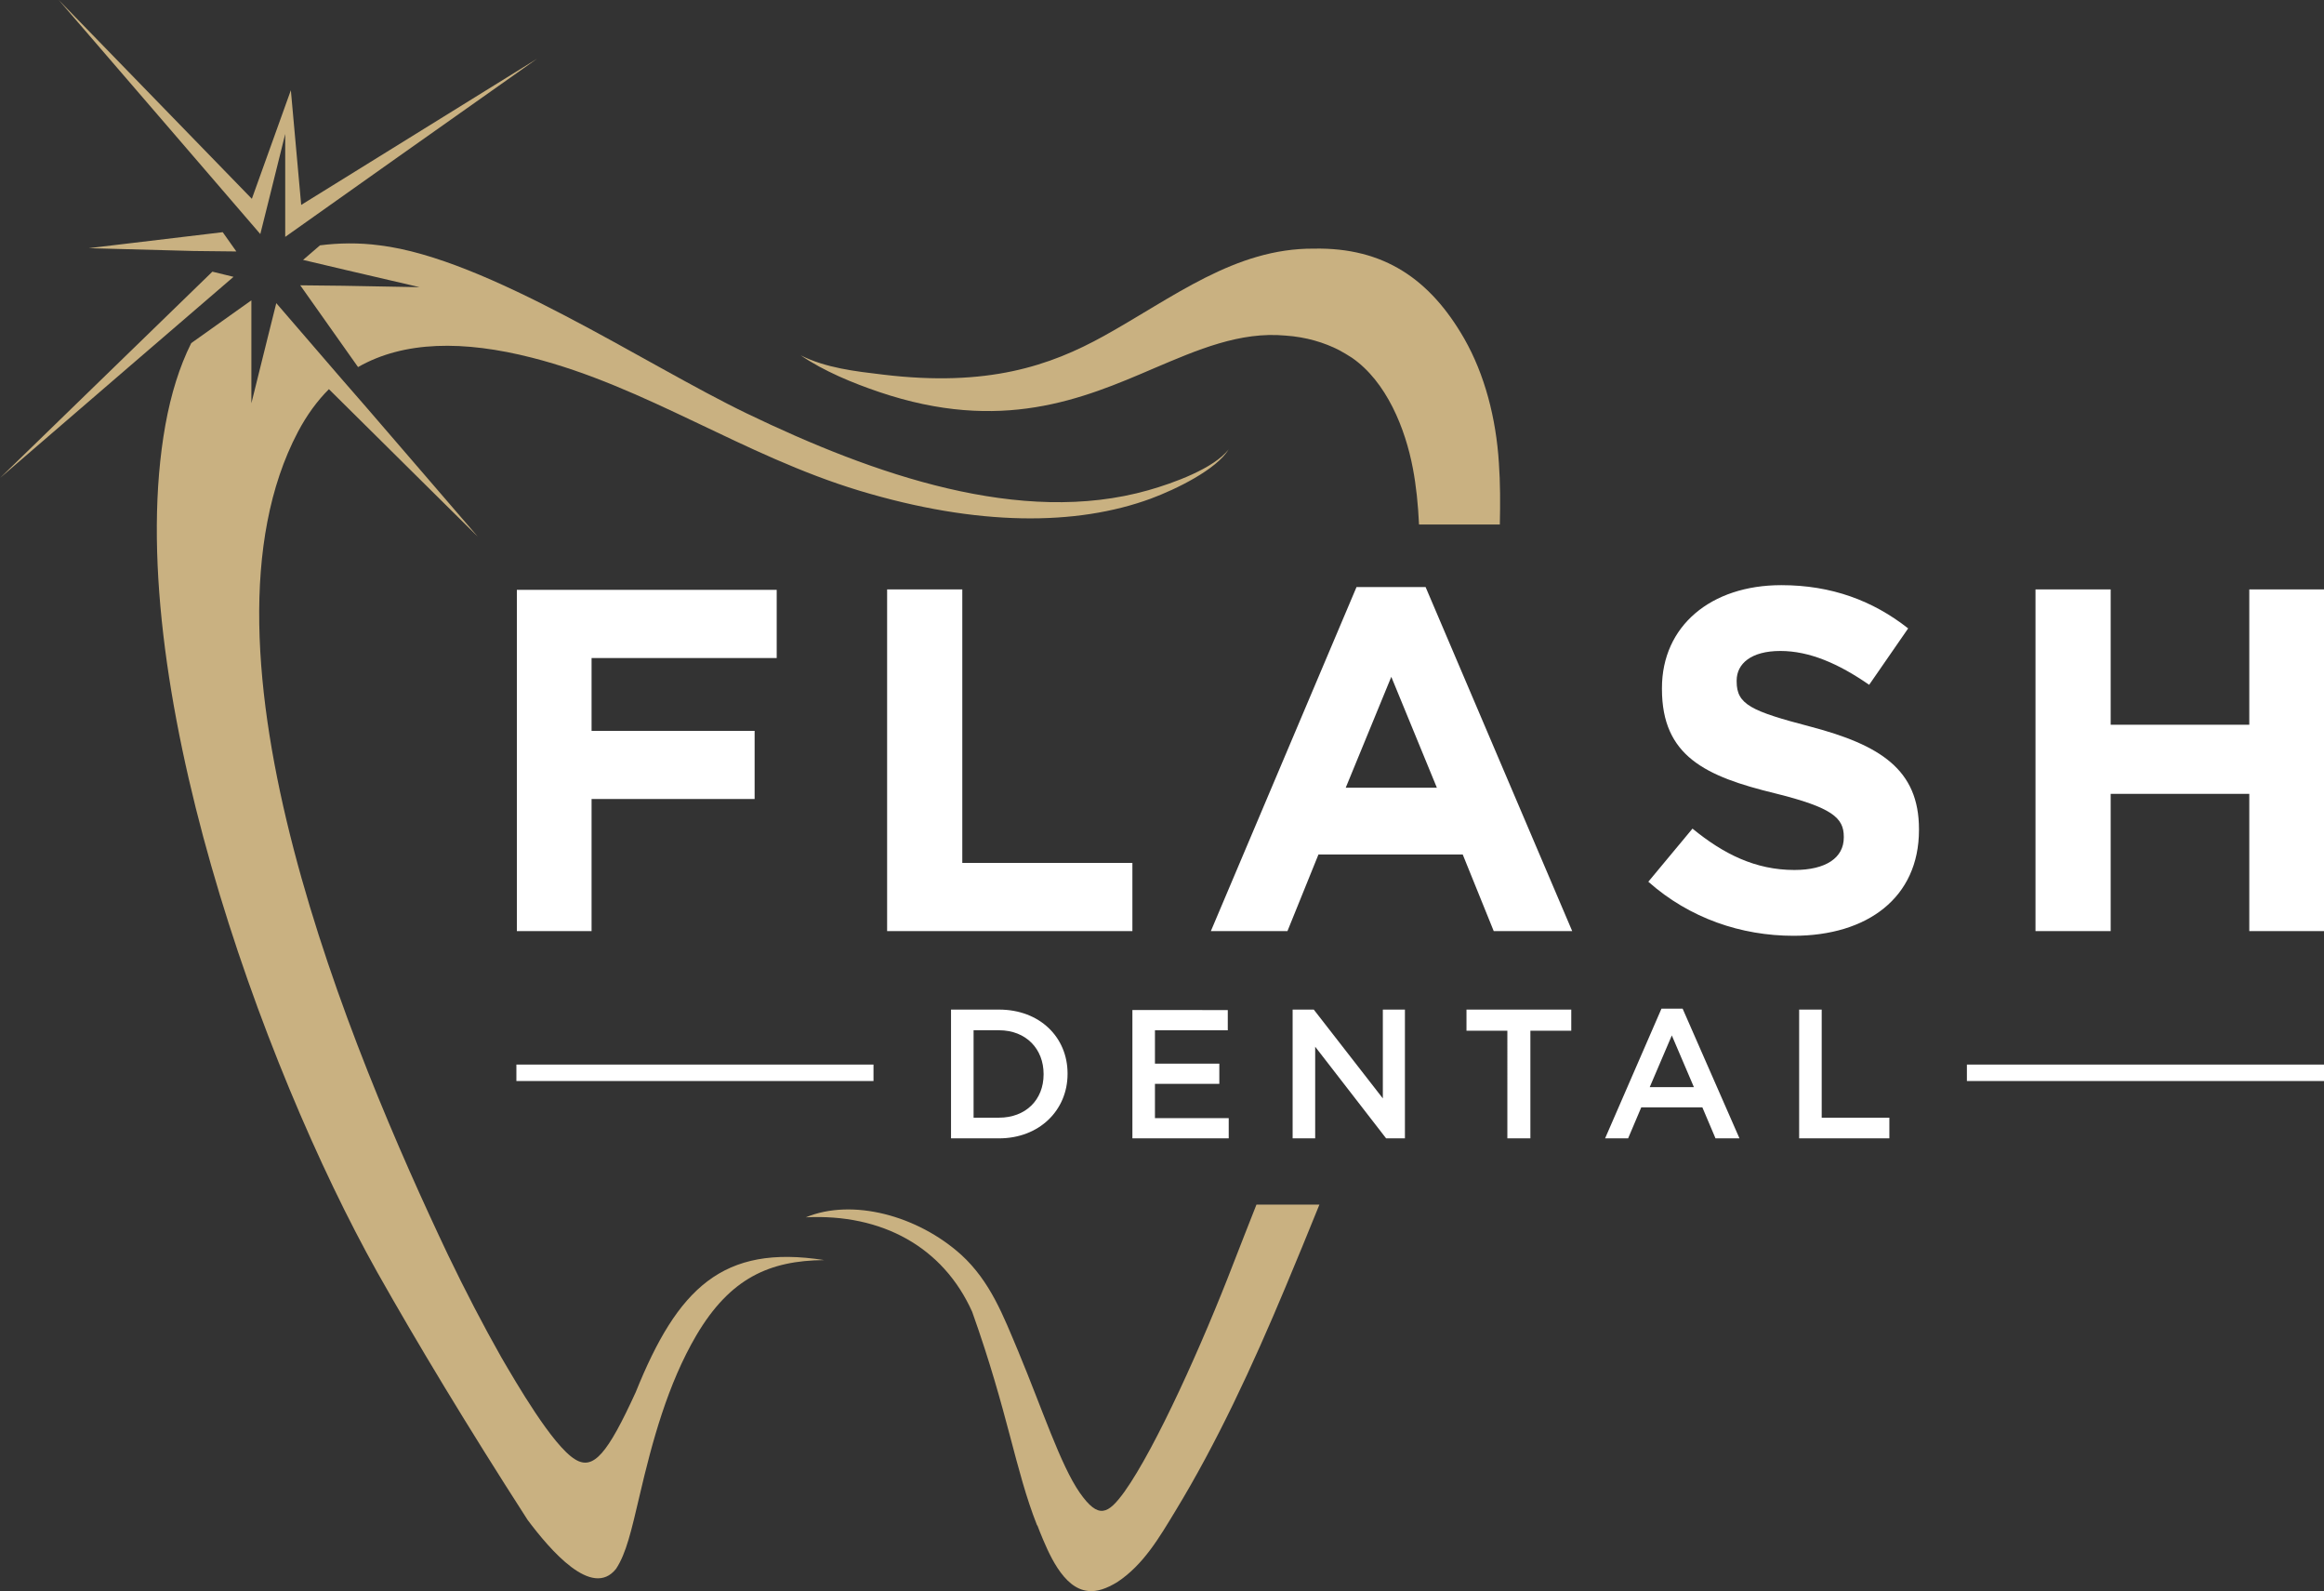
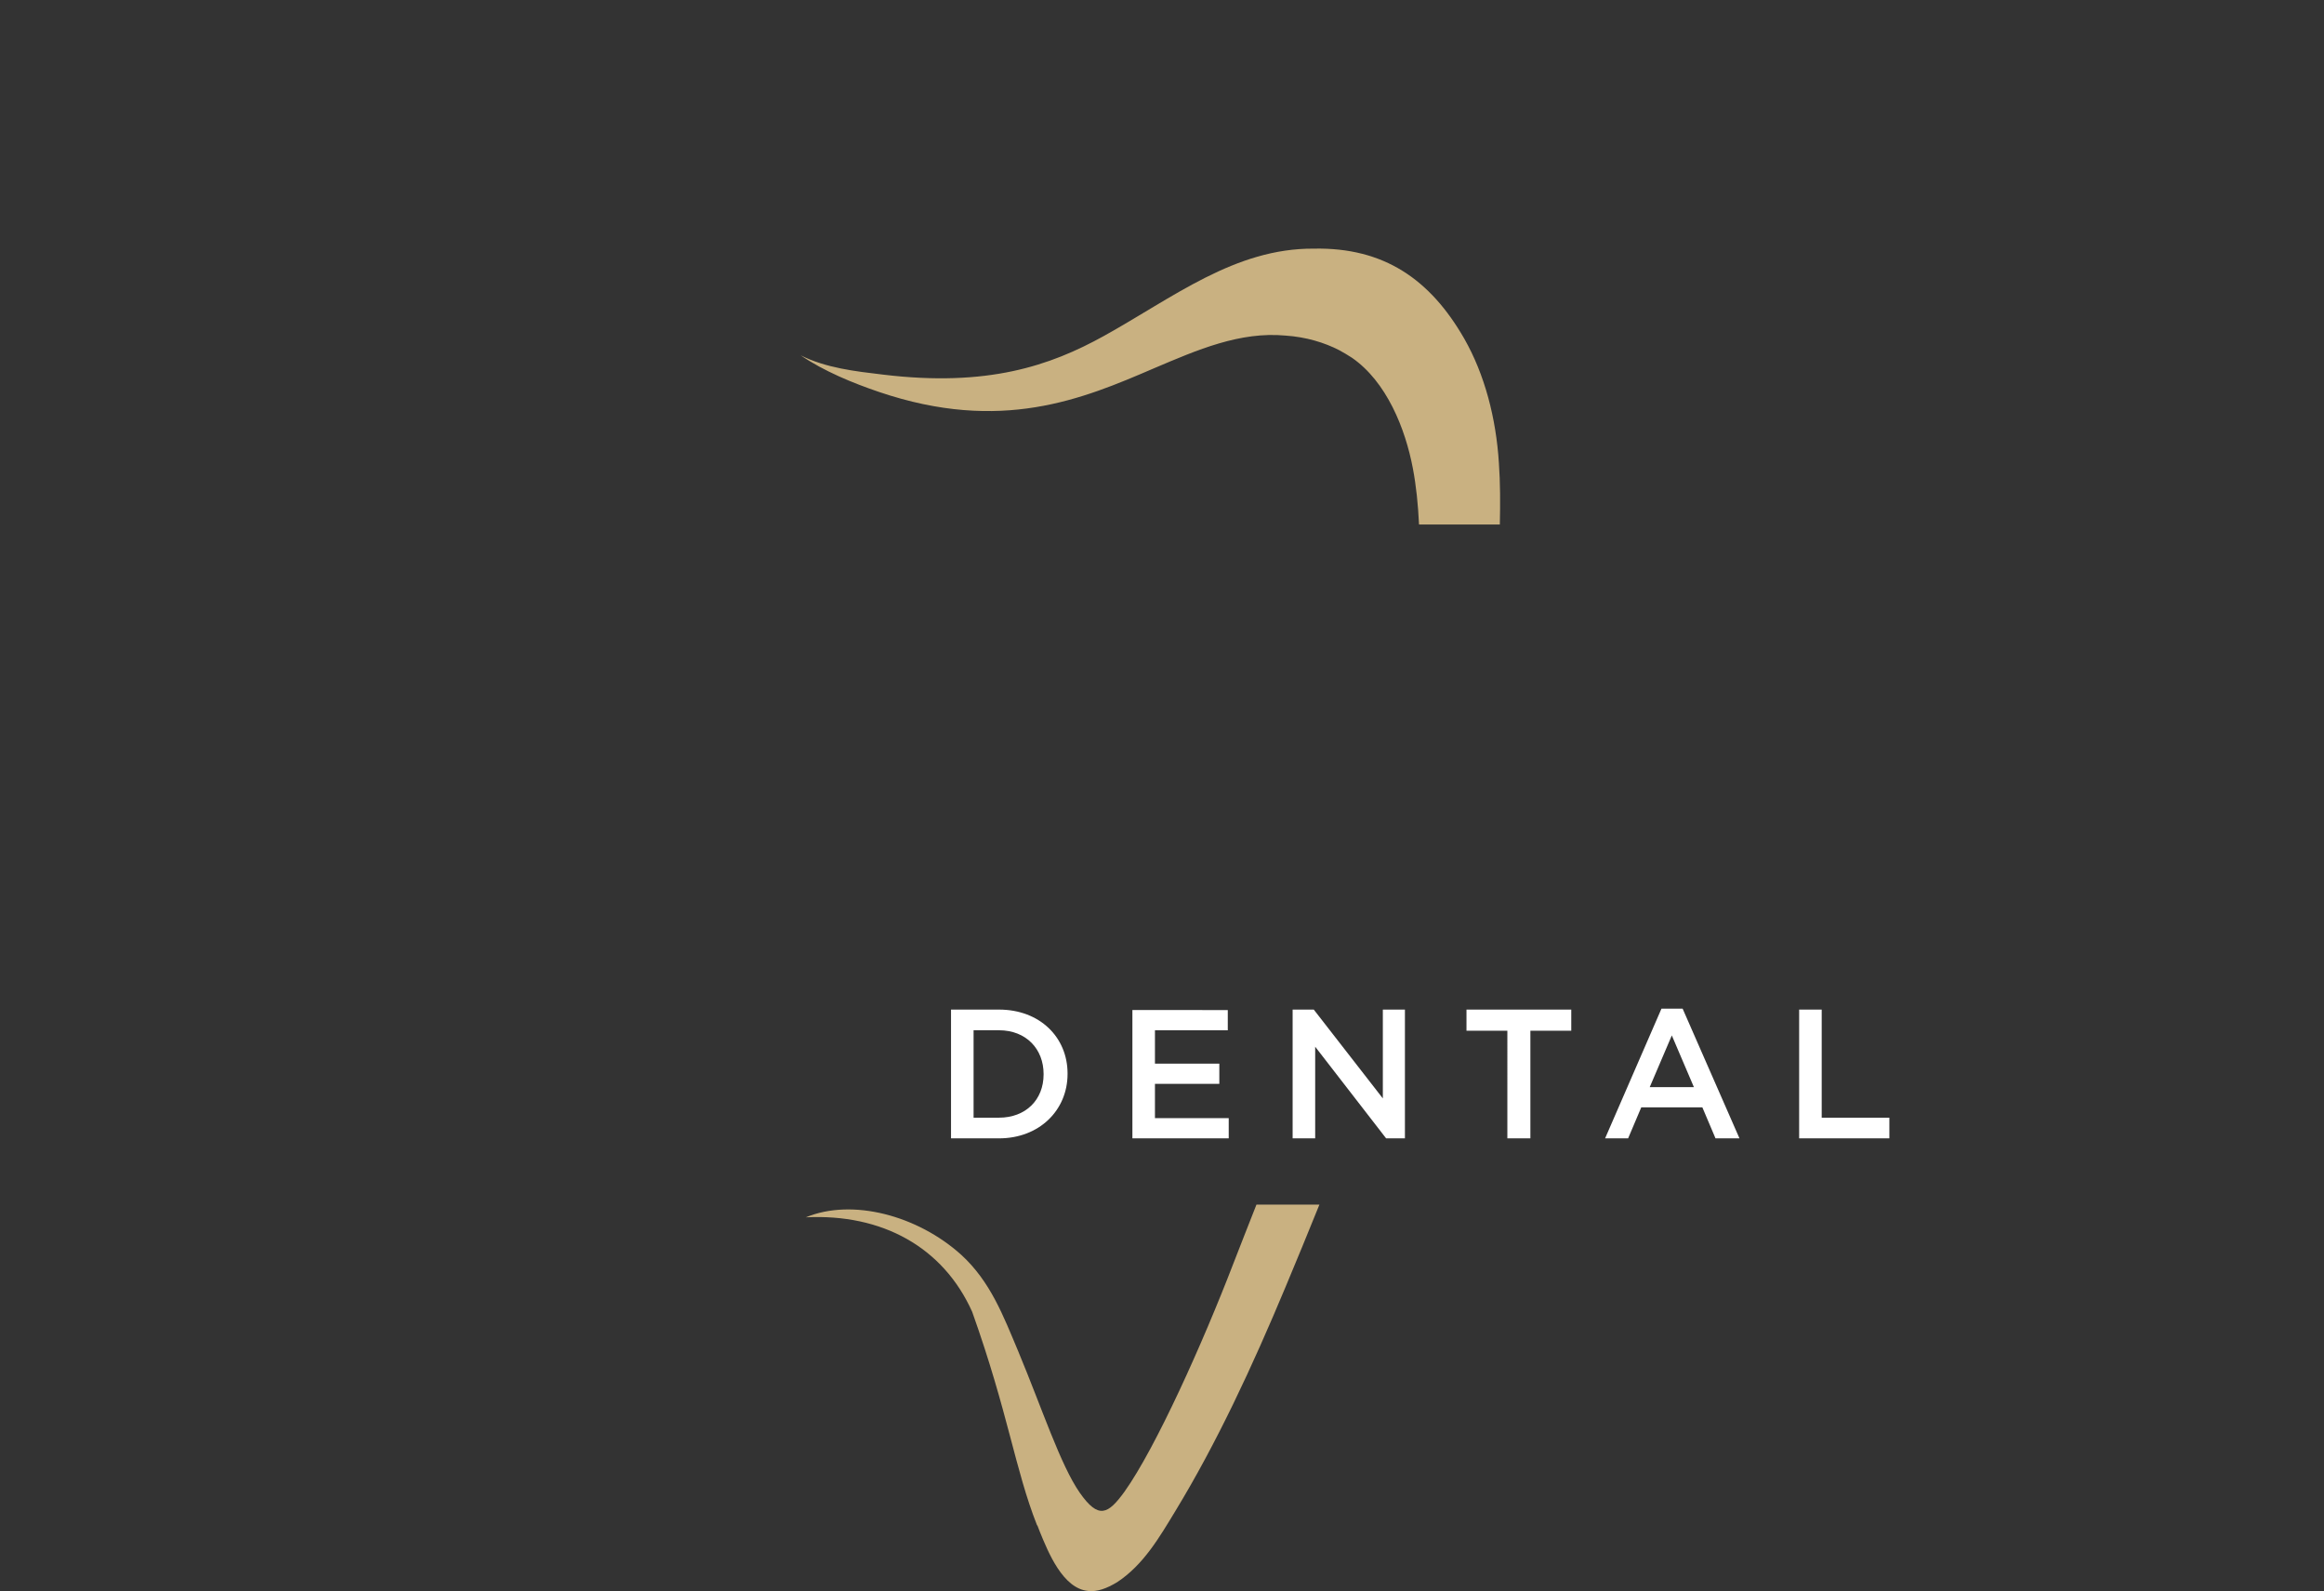
<svg xmlns="http://www.w3.org/2000/svg" version="1.1" id="Layer_1" x="0px" y="0px" viewBox="0 0 494.6 338.5" style="enable-background:new 0 0 494.6 338.5;" xml:space="preserve">
  <rect x="0" y="0" width="494.6" height="338.5" fill="#333333" stroke="none" />
  <style type="text/css">
	.st0{fill-rule:evenodd;clip-rule:evenodd;fill:#C9B181;}
	.st1{fill:#FFFFFF;}
	.st2{fill-rule:evenodd;clip-rule:evenodd;fill:#FFFFFF;}
</style>
  <g>
    <path class="st0" d="M262.5,268.8c-6.5,16.9-16.5,39.2-23.2,48.6c-3.5,4.8-5.5,5.9-9.5,0.2c-4.1-5.9-7.9-17.6-13.1-30.1   c-3.2-7.6-5.9-14.8-12.1-20.5c-9.3-8.4-23.2-12.1-33.1-8c16.2-0.8,29.2,6.3,35.4,20.1c7.7,21.6,9.1,33.5,13.8,45.4l0.1,0.1l0.5,1.3   c1.8,4.4,4.9,12.1,10.3,12.6c1.9,0.2,3.9-0.5,6.2-1.9c5.6-3.7,9-9.6,12.4-15.2c8.7-14.3,16.3-30.6,23.4-47.6   c2.3-5.5,4.7-11.3,7.2-17.5h-13.4C265.6,260.8,264,265,262.5,268.8L262.5,268.8z" />
    <path class="st0" d="M279.6,52.9C279.6,52.9,279.6,52.9,279.6,52.9c-16.8-0.1-29.9,10.4-44.7,18.6c-11.4,6.3-24.7,10.9-47,8.2   c-5.9-0.7-12.1-1.4-17.5-4.1c5,3.4,11.1,5.9,16.7,7.8c26,8.8,43.3,1.5,58.4-5c9.4-4,18.4-7.9,28.1-7c0,0,0,0,0,0   c4.4,0.3,8.3,1.5,11.4,3.1c0.9,0.5,1.8,1,2.7,1.6c7.4,5.1,11.4,15.1,13,23.6c0.7,3.7,1.1,7.6,1.3,11.9h17.2   c0.1-4.5,0.1-8.9-0.2-13.1c-0.6-9.5-3-18.8-7.4-26.5C304.4,59.5,294.6,52.6,279.6,52.9L279.6,52.9z" />
-     <path class="st1" d="M109.9,198.1h16v-28.1h34.7v-14.5h-34.7v-15.5h39.4v-14.5h-55.3V198.1L109.9,198.1z M188.8,198.1h52.2v-14.5   h-36.2v-58.2h-16V198.1L188.8,198.1z M257.7,198.1h16.3l6.6-16.3h30.7l6.6,16.3h16.7l-31.2-73.2h-14.7L257.7,198.1L257.7,198.1z    M286.4,167.6l9.7-23.6l9.7,23.6H286.4L286.4,167.6z M381.7,199.1c15.7,0,26.7-8.1,26.7-22.5v-0.2c0-12.7-8.3-17.9-23.1-21.8   c-12.6-3.3-15.7-4.7-15.7-9.6v-0.2c0-3.6,3.1-6.3,9.3-6.3c6.2,0,12.4,2.7,18.9,7.2l8.3-12c-7.5-5.9-16.3-9.2-27-9.2   c-15,0-25.4,8.7-25.4,21.9v0.2c0,14.3,9.3,18.6,24.1,22.2c12.1,3,14.6,5.2,14.6,9.2v0.2c0,4.3-3.8,6.9-10.5,6.9   c-8.3,0-15.1-3.4-21.7-8.8l-9.4,11.3C359.6,195.4,370.6,199.1,381.7,199.1L381.7,199.1z M433.2,198.1h16v-29.2h29.5v29.2h16v-72.7   h-16v28.8h-29.5v-28.8h-16V198.1L433.2,198.1z" />
    <path class="st1" d="M202.4,242.2h10.2c8.6,0,14.6-6,14.6-13.7v-0.1c0-7.7-5.9-13.6-14.6-13.6h-10.2V242.2L202.4,242.2z    M212.6,219.2c5.8,0,9.5,4,9.5,9.3v0.1c0,5.4-3.8,9.2-9.5,9.2h-5.4v-18.6H212.6L212.6,219.2z M241,242.2h20.5v-4.3h-15.7v-7.3h13.7   v-4.3h-13.7v-7.1h15.5v-4.3H241V242.2L241,242.2z M275.2,242.2h4.7v-19.5l15.1,19.5h4v-27.4h-4.7v18.9l-14.7-18.9h-4.5V242.2   L275.2,242.2z M320.9,242.2h4.8v-22.9h8.7v-4.5h-22.3v4.5h8.7V242.2L320.9,242.2z M341.6,242.2h4.9l2.8-6.6h13l2.8,6.6h5.1   l-12.1-27.6h-4.5L341.6,242.2L341.6,242.2z M351.1,231.3l4.7-11l4.7,11H351.1L351.1,231.3z M382.9,242.2h19.2v-4.4h-14.4v-23h-4.8   V242.2L382.9,242.2z" />
-     <path class="st2" d="M109.9,226.5h76v3.5h-76V226.5L109.9,226.5z M418.6,226.5h76v3.5h-76V226.5L418.6,226.5z" />
-     <path class="st0" d="M36.2,27.5l19.2,22.3l1.8-7.2l3.5-14.1l0,14.5l0,7.4l24-17l29.6-20.9L64.1,43.6l-2.2-24.4l-8.3,23.1L12.5,0   L36.2,27.5L36.2,27.5z M27.5,78l22.2-19.1l-4.5-1.1L0,101.7L27.5,78L27.5,78z M41.2,53.4l9.1,0.1l-2.9-4.1l-28.5,3.4L41.2,53.4   L41.2,53.4z M106.7,288.8c-3.9-6.9-7.7-14.2-11.4-21.9c-20.4-43-56.4-128.5-31.9-175c1.9-3.6,4.1-6.6,6.6-9.1l31.7,31.4L78,86.7   l-5.4-6.2l-13.8-16l-1.8,7.2l-3.5,14.1l0-14.5l0-7.4L40.7,73c-2.5,5-4.3,10.8-5.5,17.4C25.6,143.9,55.8,227,80.3,270.7   c8.4,14.9,19,32.5,32,52.7c4.8,6.4,13.7,16.8,18.8,10.4c2.2-3.3,3.3-8.3,5-15.5c2.7-11.6,6-23.8,12.1-34.2   c7.2-12.2,15.6-15.9,27.2-16c-21.6-3.4-31.2,6-40.1,28.1c-6,13.1-9,16.7-12.9,14.3C117.6,307.6,109.8,294.1,106.7,288.8   L106.7,288.8z M76.2,78.1c9.8-5.6,22.5-5.7,37-2c24.4,6.2,44.9,20.8,69.7,28.3c25.2,7.6,46.2,7.5,62,1.7c5.4-2,14-6.2,16.6-10.5   c-3.2,4.1-11.8,7.2-17.1,8.7c-27.1,7.7-58.4-3.3-85.4-16.3c-22-10.6-55.2-33-78.2-35.8c-4.5-0.6-8.8-0.5-12.7,0l-3.6,3.1l8.9,2.1   l15.9,3.7L73,60.8l-9.1-0.1L76.2,78.1L76.2,78.1z" />
  </g>
</svg>